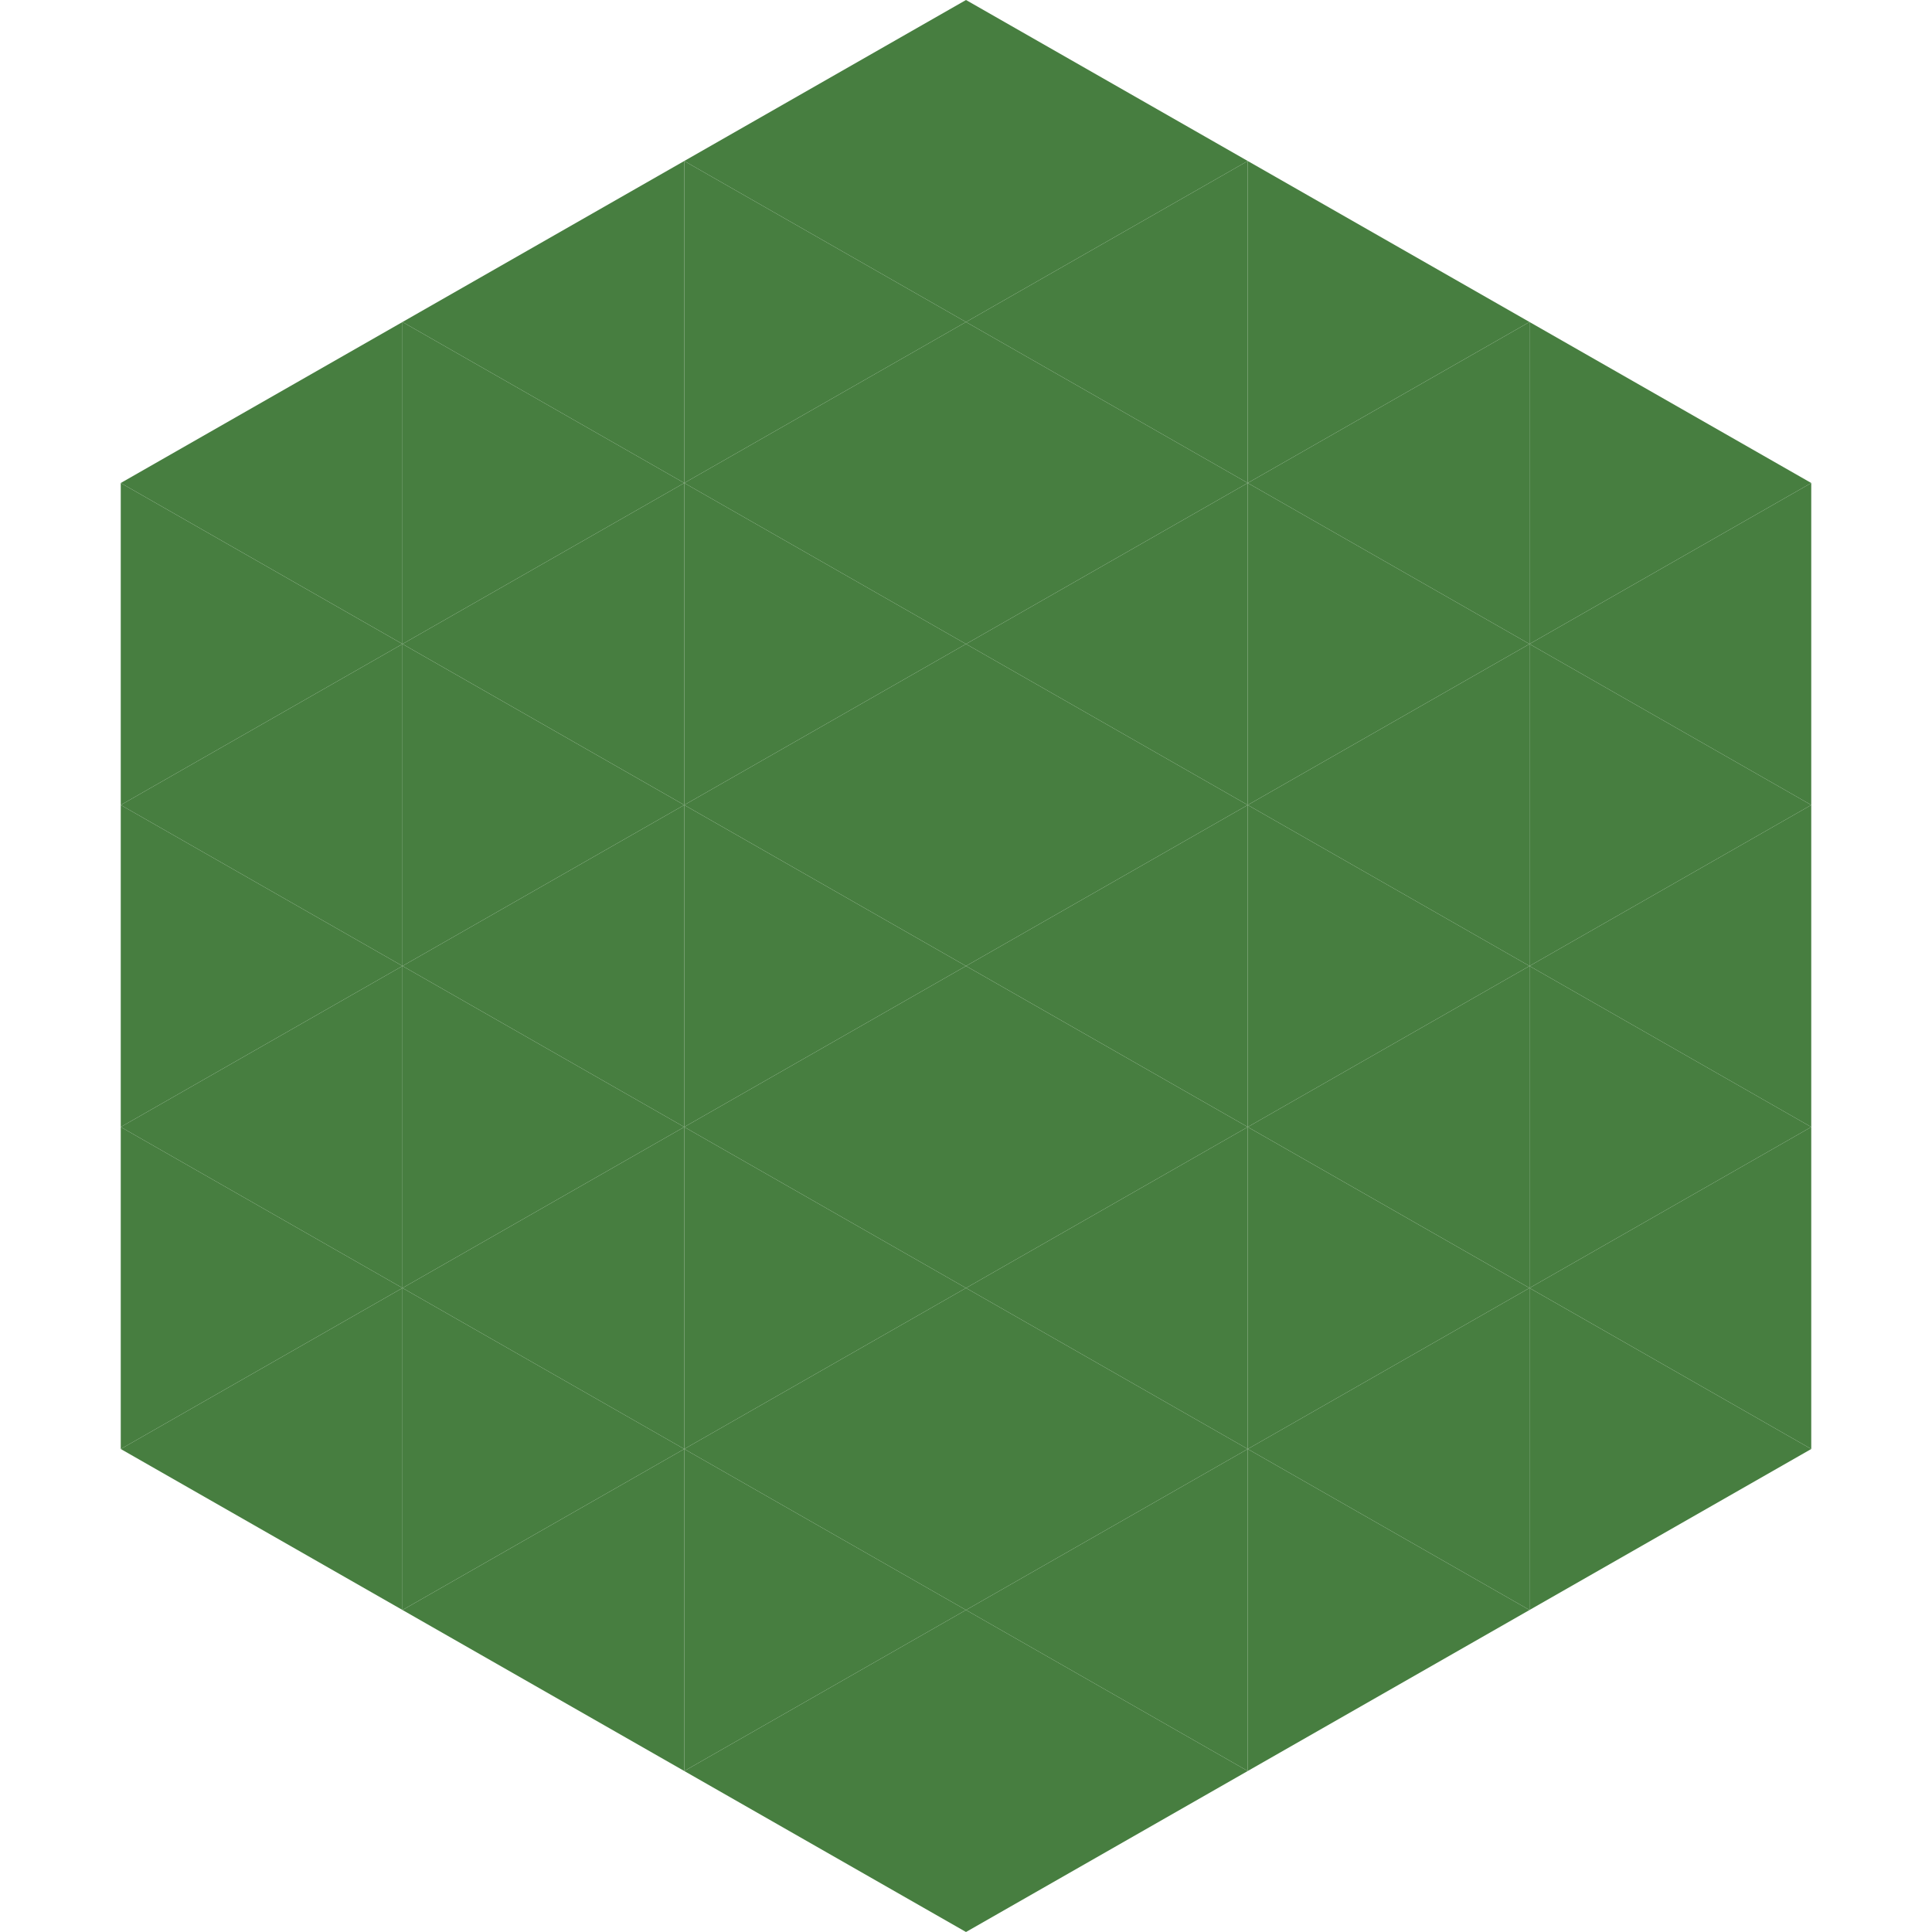
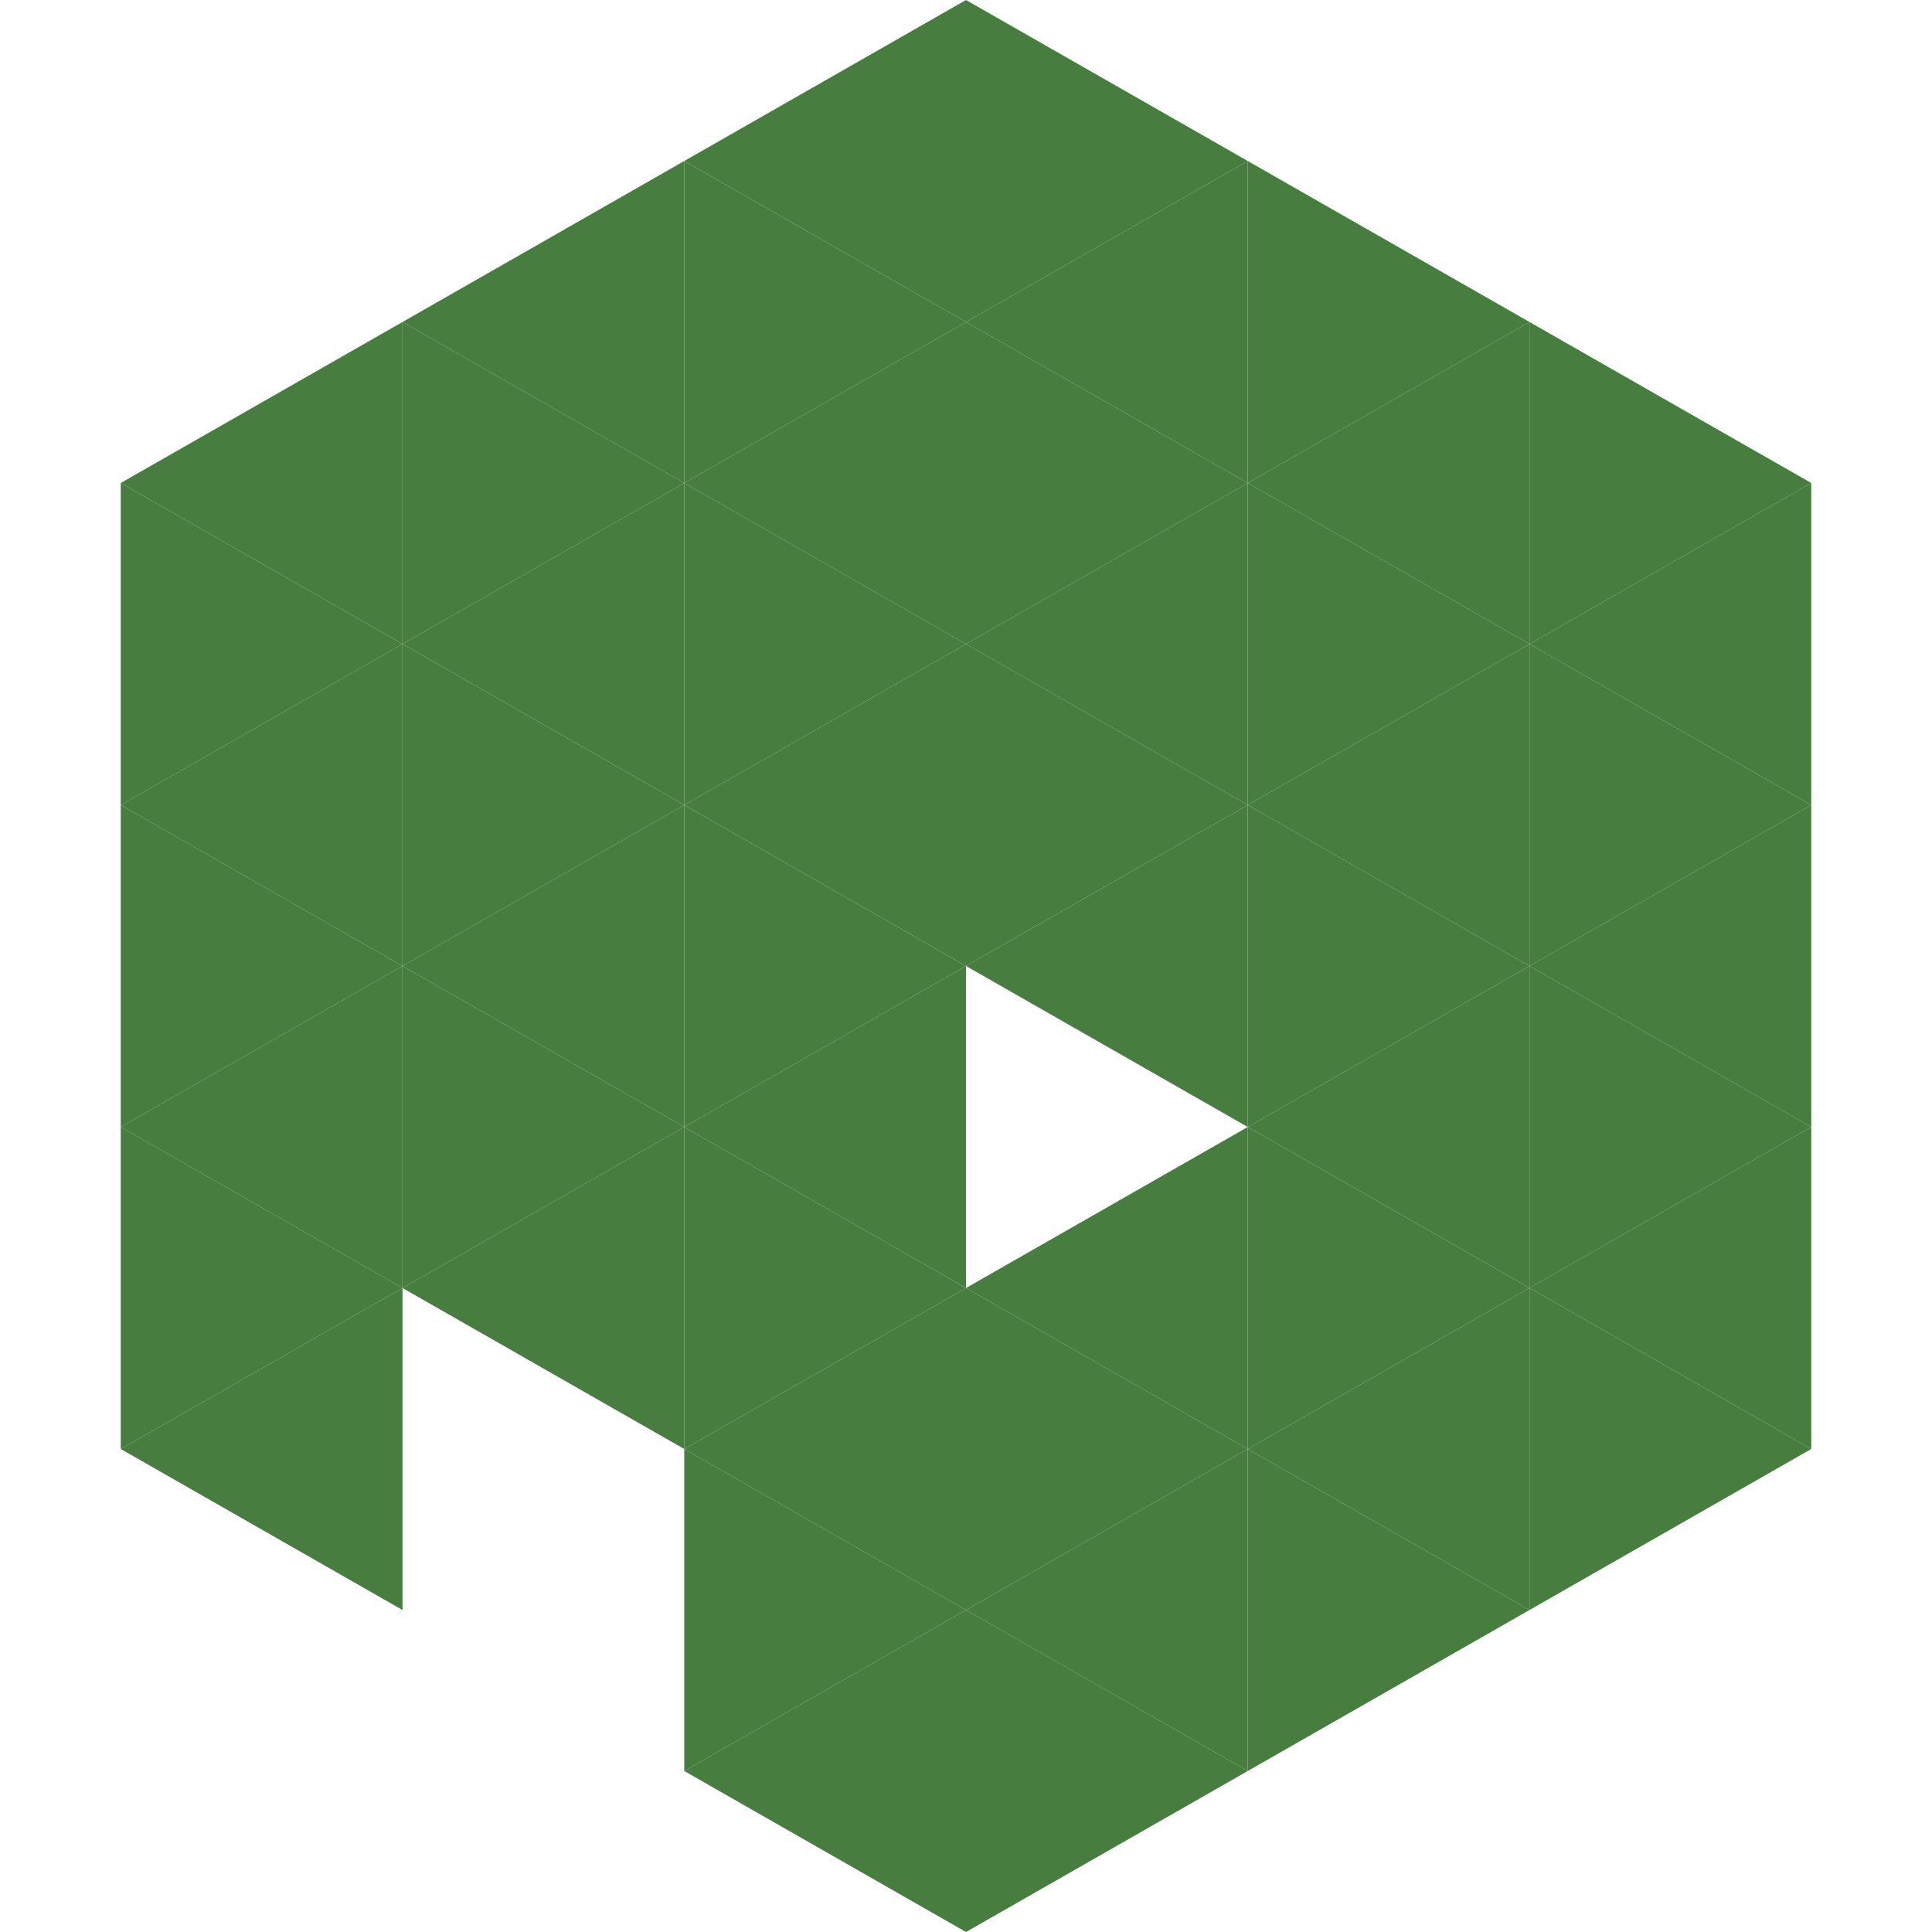
<svg xmlns="http://www.w3.org/2000/svg" width="240" height="240">
  <polygon points="50,40 15,60 50,80" style="fill:rgb(71,126,64)" />
  <polygon points="190,40 225,60 190,80" style="fill:rgb(71,126,64)" />
  <polygon points="15,60 50,80 15,100" style="fill:rgb(71,126,64)" />
  <polygon points="225,60 190,80 225,100" style="fill:rgb(71,126,64)" />
  <polygon points="50,80 15,100 50,120" style="fill:rgb(71,126,64)" />
  <polygon points="190,80 225,100 190,120" style="fill:rgb(71,126,64)" />
  <polygon points="15,100 50,120 15,140" style="fill:rgb(71,126,64)" />
  <polygon points="225,100 190,120 225,140" style="fill:rgb(71,126,64)" />
  <polygon points="50,120 15,140 50,160" style="fill:rgb(71,126,64)" />
  <polygon points="190,120 225,140 190,160" style="fill:rgb(71,126,64)" />
  <polygon points="15,140 50,160 15,180" style="fill:rgb(71,126,64)" />
  <polygon points="225,140 190,160 225,180" style="fill:rgb(71,126,64)" />
  <polygon points="50,160 15,180 50,200" style="fill:rgb(71,126,64)" />
  <polygon points="190,160 225,180 190,200" style="fill:rgb(71,126,64)" />
  <polygon points="15,180 50,200 15,220" style="fill:rgb(255,255,255); fill-opacity:0" />
  <polygon points="225,180 190,200 225,220" style="fill:rgb(255,255,255); fill-opacity:0" />
  <polygon points="50,0 85,20 50,40" style="fill:rgb(255,255,255); fill-opacity:0" />
  <polygon points="190,0 155,20 190,40" style="fill:rgb(255,255,255); fill-opacity:0" />
  <polygon points="85,20 50,40 85,60" style="fill:rgb(71,126,64)" />
  <polygon points="155,20 190,40 155,60" style="fill:rgb(71,126,64)" />
  <polygon points="50,40 85,60 50,80" style="fill:rgb(71,126,64)" />
  <polygon points="190,40 155,60 190,80" style="fill:rgb(71,126,64)" />
  <polygon points="85,60 50,80 85,100" style="fill:rgb(71,126,64)" />
  <polygon points="155,60 190,80 155,100" style="fill:rgb(71,126,64)" />
  <polygon points="50,80 85,100 50,120" style="fill:rgb(71,126,64)" />
  <polygon points="190,80 155,100 190,120" style="fill:rgb(71,126,64)" />
  <polygon points="85,100 50,120 85,140" style="fill:rgb(71,126,64)" />
  <polygon points="155,100 190,120 155,140" style="fill:rgb(71,126,64)" />
  <polygon points="50,120 85,140 50,160" style="fill:rgb(71,126,64)" />
  <polygon points="190,120 155,140 190,160" style="fill:rgb(71,126,64)" />
  <polygon points="85,140 50,160 85,180" style="fill:rgb(71,126,64)" />
  <polygon points="155,140 190,160 155,180" style="fill:rgb(71,126,64)" />
-   <polygon points="50,160 85,180 50,200" style="fill:rgb(71,126,64)" />
  <polygon points="190,160 155,180 190,200" style="fill:rgb(71,126,64)" />
-   <polygon points="85,180 50,200 85,220" style="fill:rgb(71,126,64)" />
  <polygon points="155,180 190,200 155,220" style="fill:rgb(71,126,64)" />
  <polygon points="120,0 85,20 120,40" style="fill:rgb(71,126,64)" />
  <polygon points="120,0 155,20 120,40" style="fill:rgb(71,126,64)" />
  <polygon points="85,20 120,40 85,60" style="fill:rgb(71,126,64)" />
  <polygon points="155,20 120,40 155,60" style="fill:rgb(71,126,64)" />
  <polygon points="120,40 85,60 120,80" style="fill:rgb(71,126,64)" />
  <polygon points="120,40 155,60 120,80" style="fill:rgb(71,126,64)" />
  <polygon points="85,60 120,80 85,100" style="fill:rgb(71,126,64)" />
  <polygon points="155,60 120,80 155,100" style="fill:rgb(71,126,64)" />
  <polygon points="120,80 85,100 120,120" style="fill:rgb(71,126,64)" />
  <polygon points="120,80 155,100 120,120" style="fill:rgb(71,126,64)" />
  <polygon points="85,100 120,120 85,140" style="fill:rgb(71,126,64)" />
  <polygon points="155,100 120,120 155,140" style="fill:rgb(71,126,64)" />
  <polygon points="120,120 85,140 120,160" style="fill:rgb(71,126,64)" />
-   <polygon points="120,120 155,140 120,160" style="fill:rgb(71,126,64)" />
  <polygon points="85,140 120,160 85,180" style="fill:rgb(71,126,64)" />
  <polygon points="155,140 120,160 155,180" style="fill:rgb(71,126,64)" />
  <polygon points="120,160 85,180 120,200" style="fill:rgb(71,126,64)" />
  <polygon points="120,160 155,180 120,200" style="fill:rgb(71,126,64)" />
  <polygon points="85,180 120,200 85,220" style="fill:rgb(71,126,64)" />
  <polygon points="155,180 120,200 155,220" style="fill:rgb(71,126,64)" />
  <polygon points="120,200 85,220 120,240" style="fill:rgb(71,126,64)" />
  <polygon points="120,200 155,220 120,240" style="fill:rgb(71,126,64)" />
  <polygon points="85,220 120,240 85,260" style="fill:rgb(255,255,255); fill-opacity:0" />
  <polygon points="155,220 120,240 155,260" style="fill:rgb(255,255,255); fill-opacity:0" />
</svg>